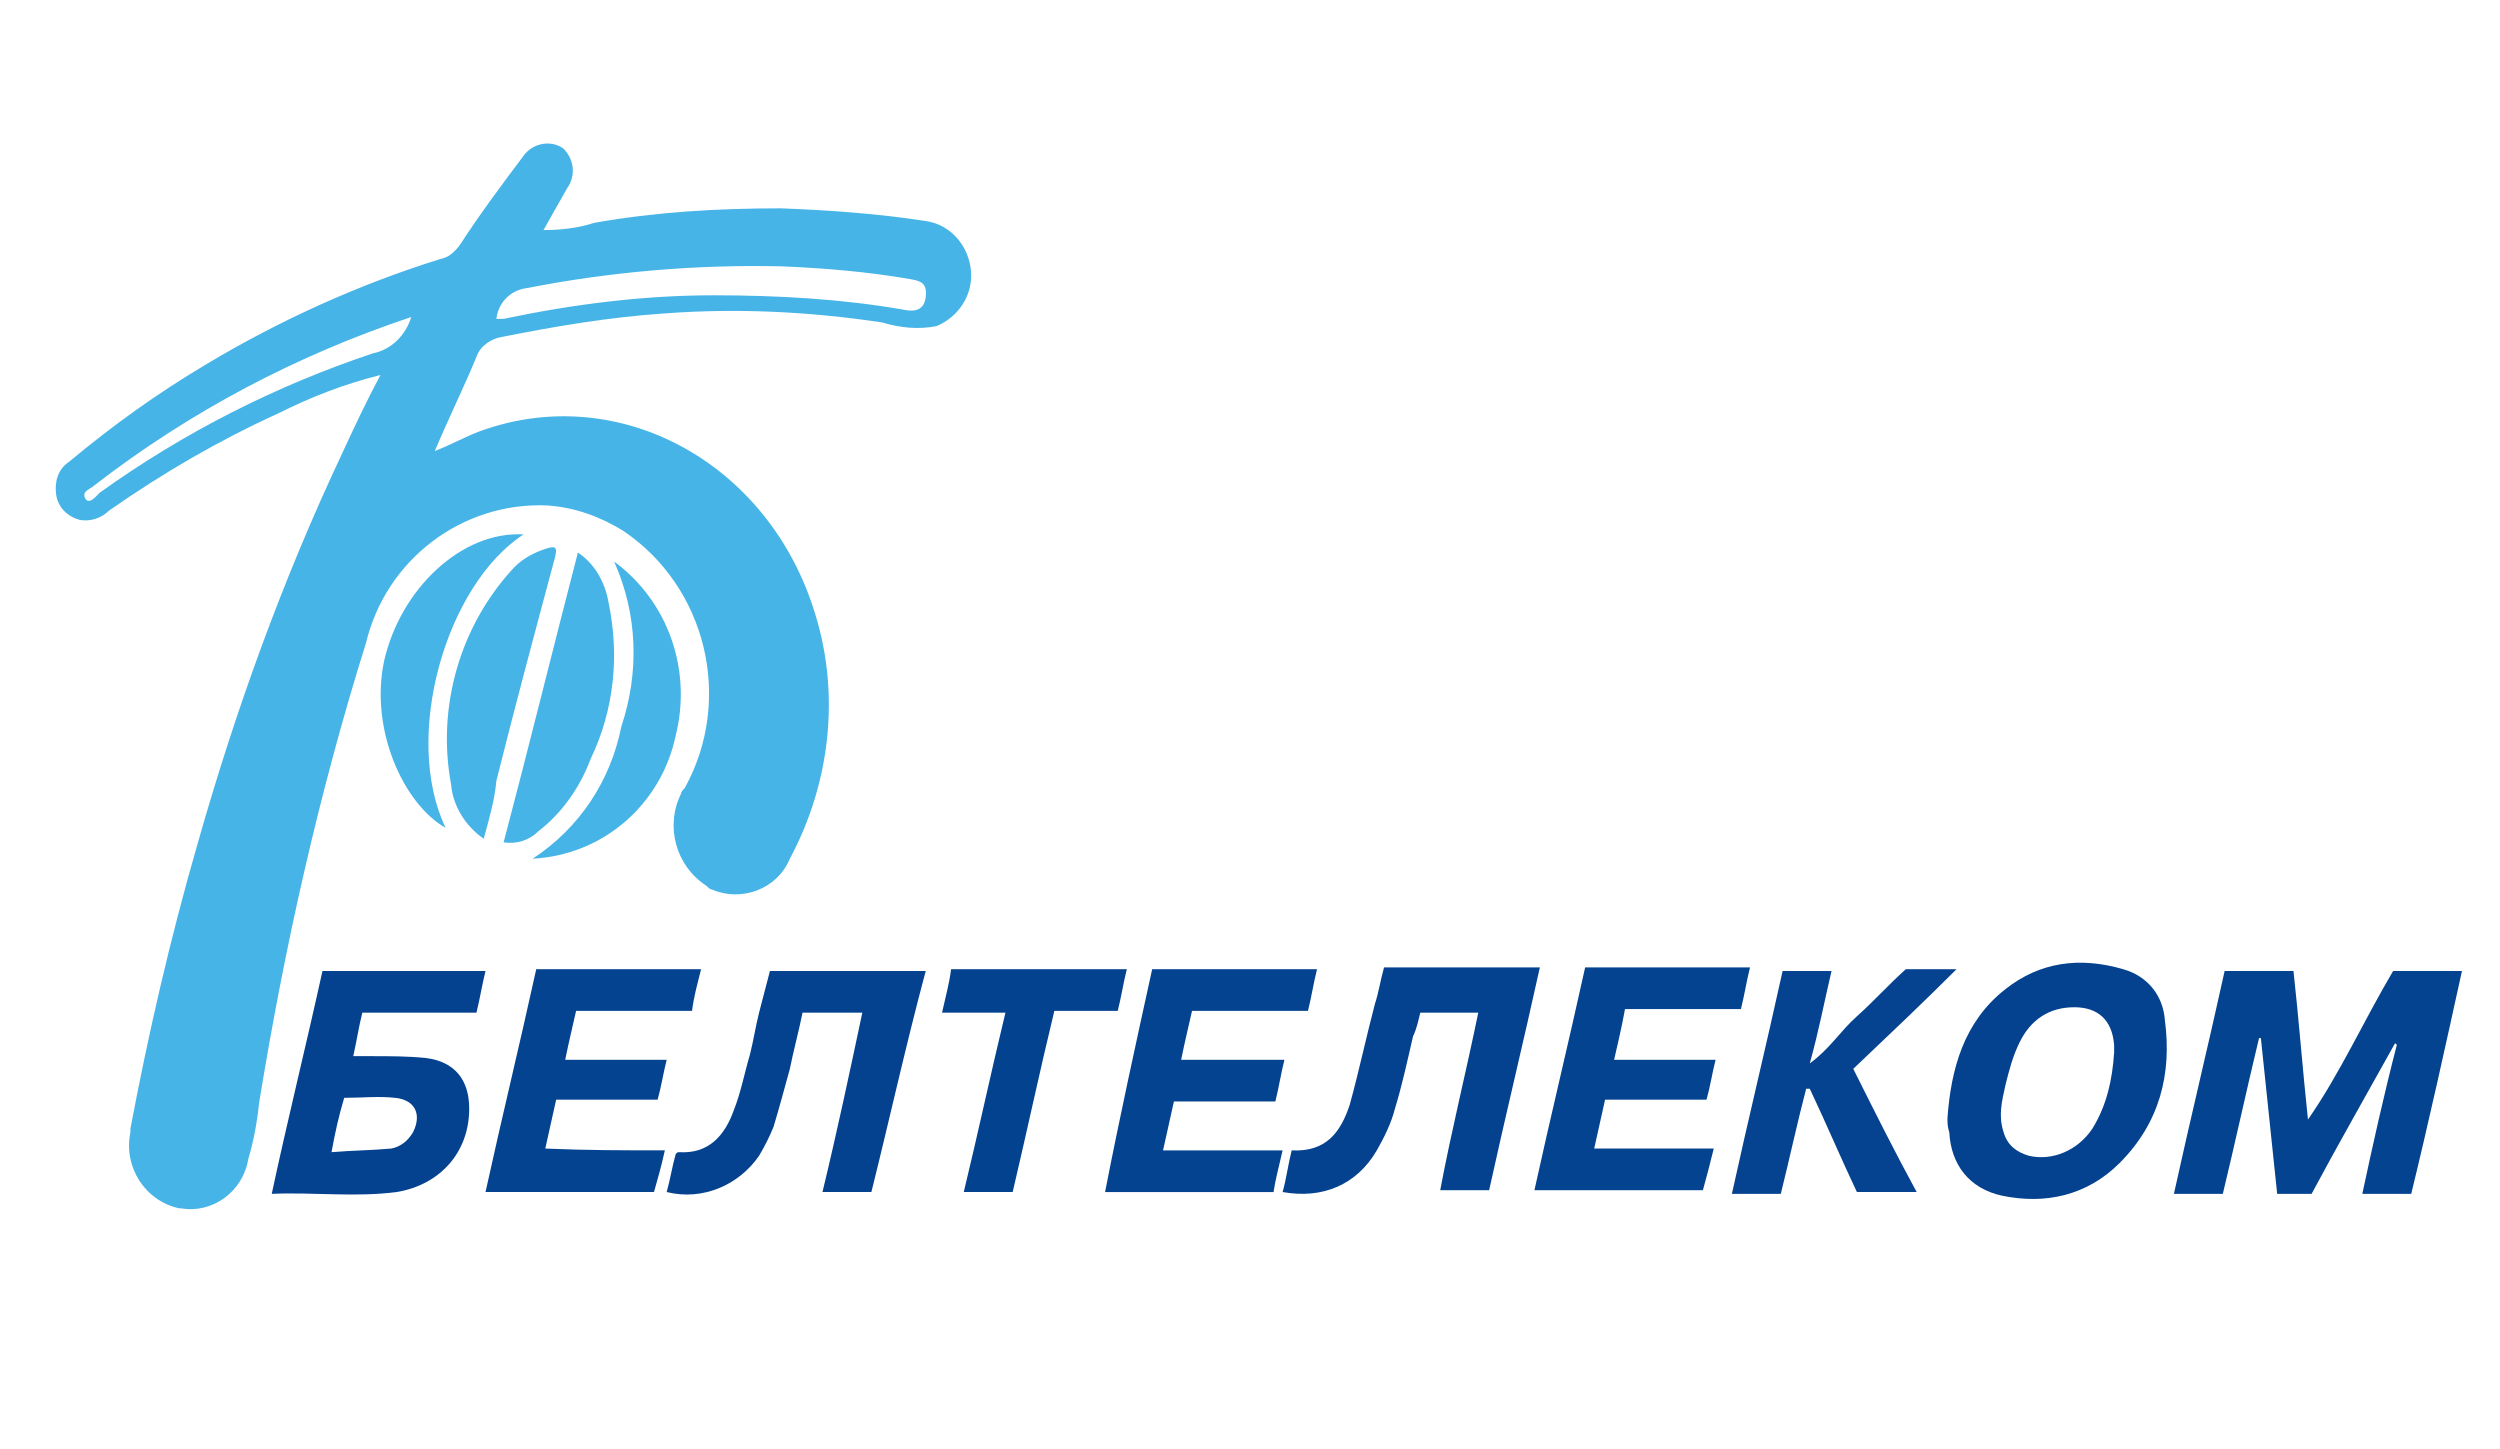
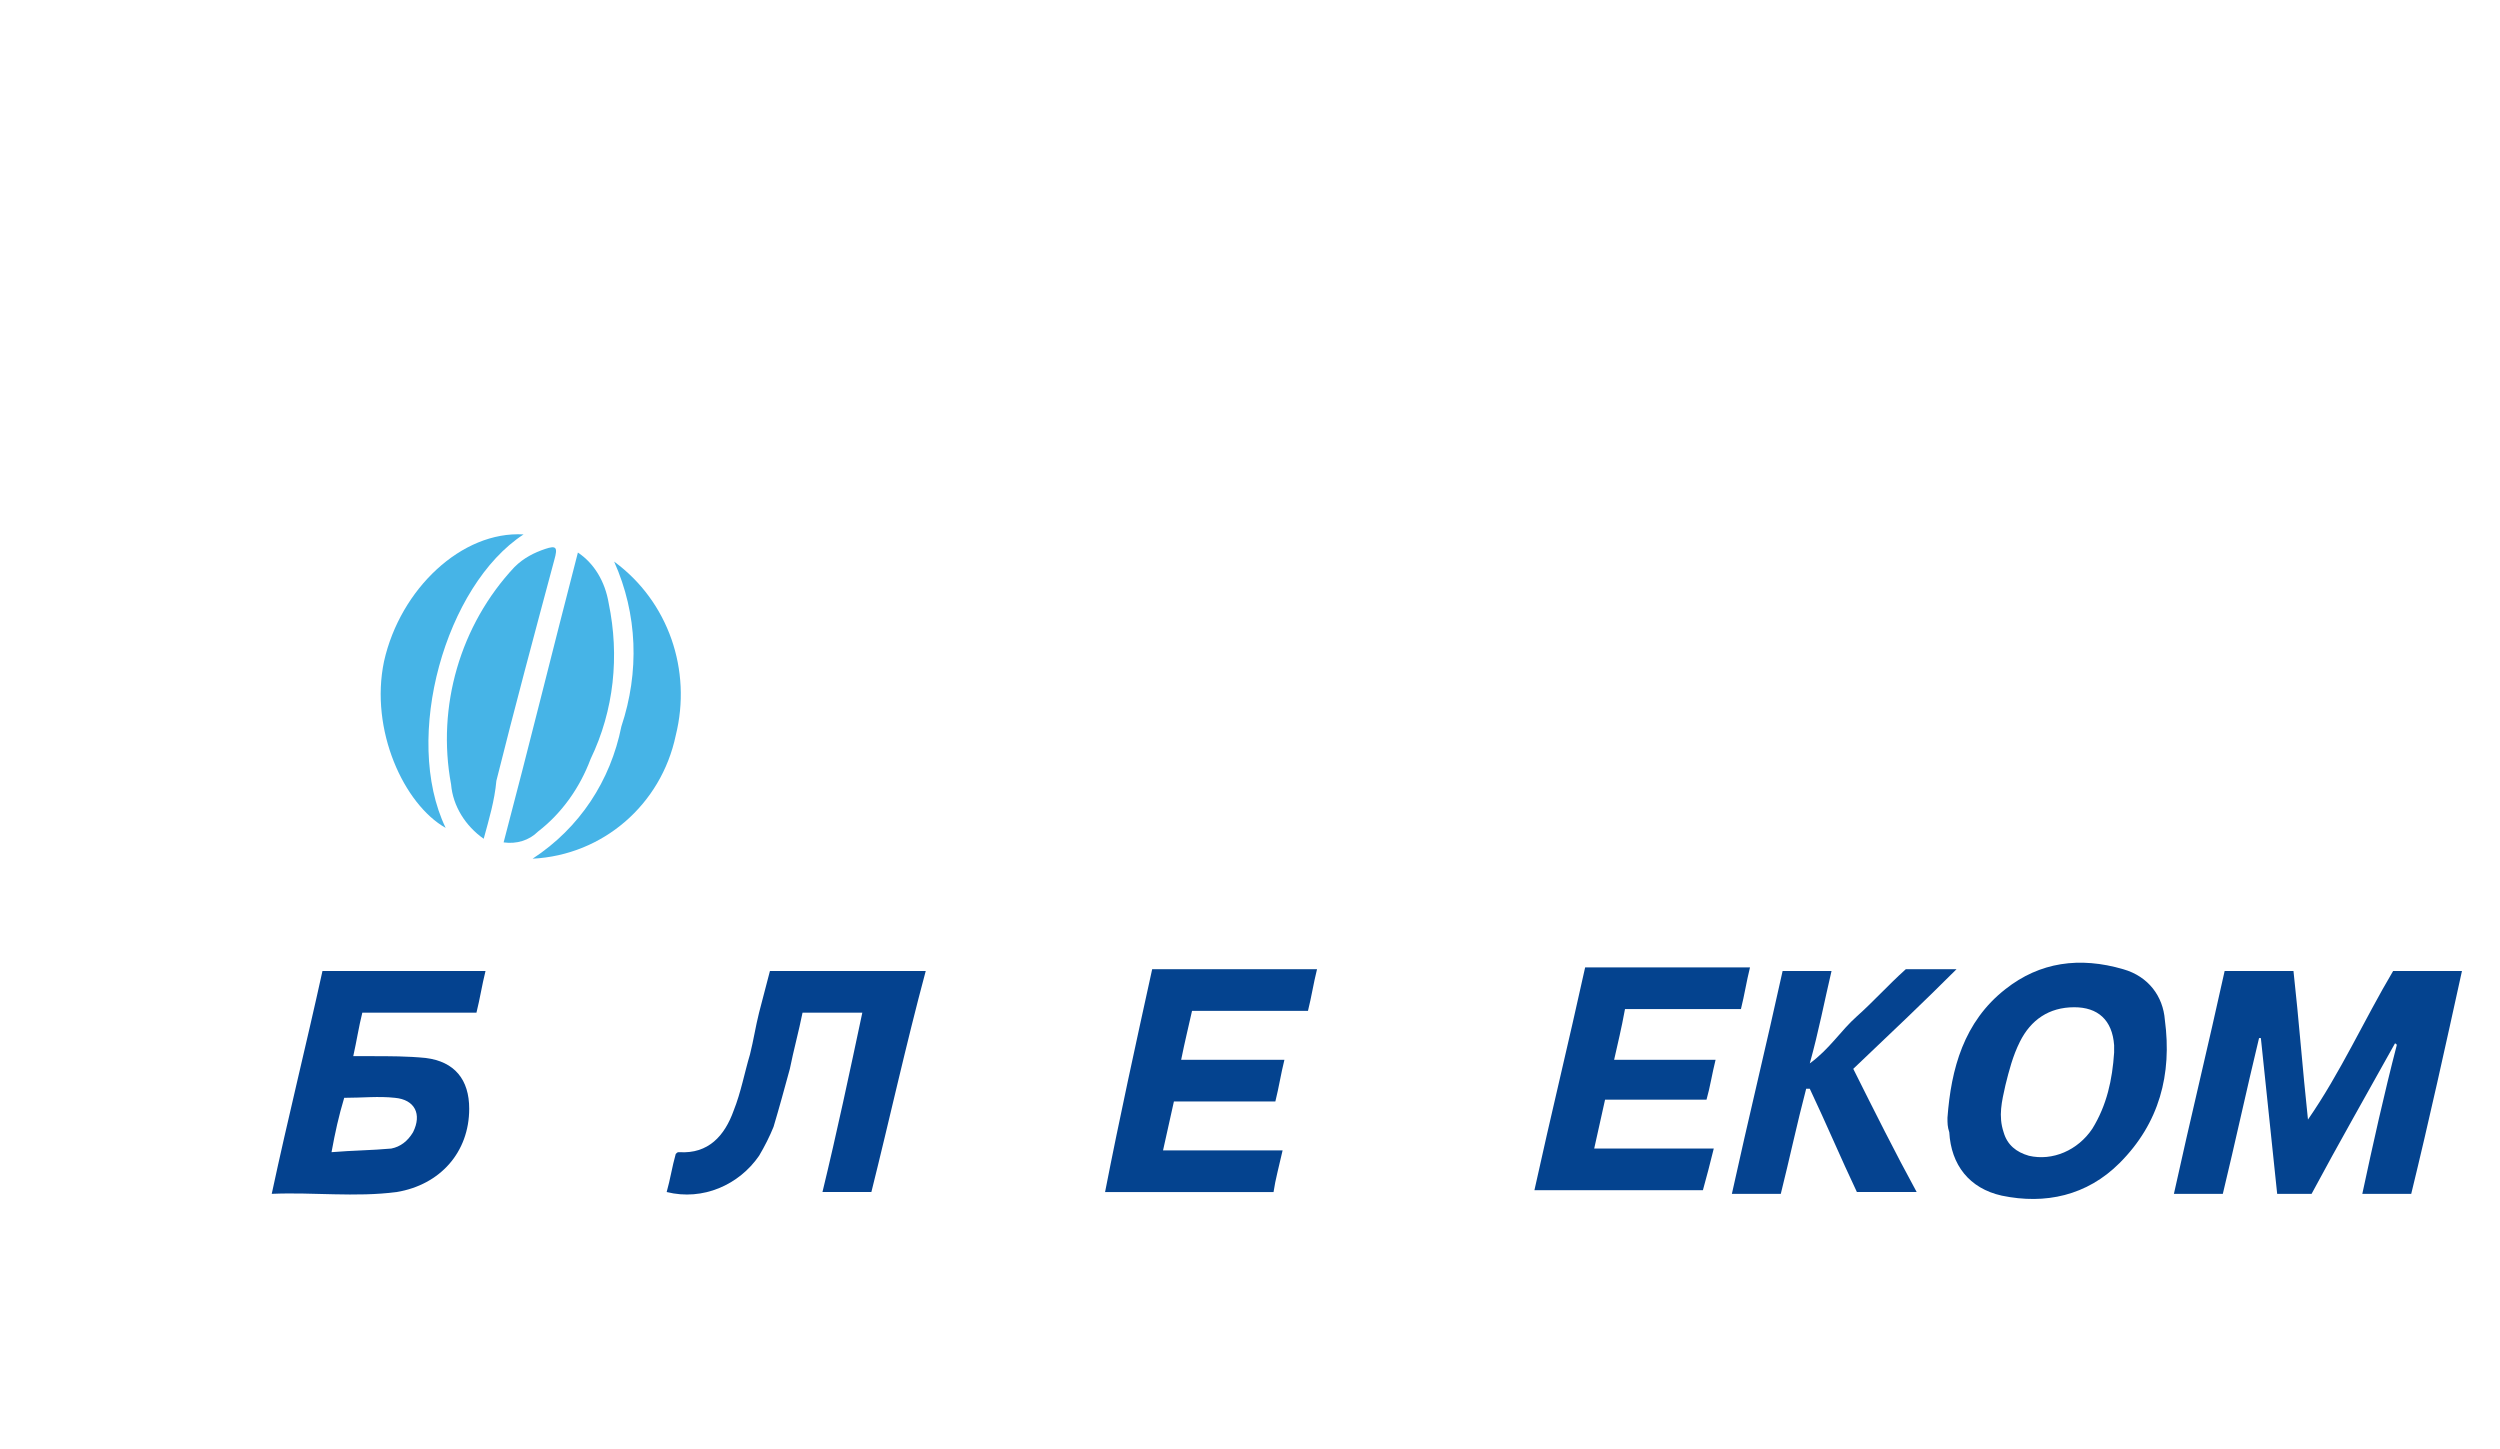
<svg xmlns="http://www.w3.org/2000/svg" version="1.1" id="Layer_1" x="0px" y="0px" width="138px" height="80px" viewBox="0 0 138 80" style="enable-background:new 0 0 138 80;" xml:space="preserve">
  <style type="text/css">
	.st0{fill:#46B4E7;}
	.st1{fill:#04438F;}
	.st2{fill:#04428F;}
	.st3{fill:#054390;}
	.st4{fill:#03428F;}
</style>
  <title>beltelecom</title>
-   <path class="st0" d="M21,20.7c-2,0.5-3.8,1.2-5.6,2.1C12.1,24.3,9,26.1,6,28.2c-0.4,0.4-1,0.6-1.6,0.5c-0.7-0.2-1.2-0.7-1.3-1.4  c-0.1-0.7,0.1-1.4,0.7-1.8c2.4-2,4.9-3.8,7.6-5.4c4-2.4,8.4-4.4,12.9-5.8c0.5-0.1,0.8-0.4,1.1-0.8c1.1-1.7,2.3-3.3,3.5-4.9  c0.5-0.7,1.5-0.9,2.2-0.4c0.6,0.6,0.7,1.5,0.2,2.2L30,12.7c0.9,0,1.9-0.1,2.8-0.4c3.4-0.6,6.8-0.8,10.3-0.8c2.7,0.1,5.4,0.3,8,0.7  c1.4,0.2,2.4,1.4,2.5,2.8c0.1,1.3-0.7,2.5-1.9,3c-1,0.2-2,0.1-3-0.2c-4-0.6-8-0.8-12-0.5c-3,0.2-6,0.7-9,1.3  c-0.6,0.1-1.2,0.5-1.4,1.1c-0.7,1.7-1.5,3.3-2.3,5.2c1-0.4,1.7-0.8,2.5-1.1c7.7-2.8,16,1.8,18.5,10.1c1.4,4.5,0.8,9.4-1.4,13.5  c-0.7,1.7-2.7,2.4-4.3,1.7c-0.1,0-0.2-0.1-0.3-0.2c-1.7-1.1-2.3-3.3-1.4-5.1c0-0.1,0.1-0.2,0.2-0.3c2.7-4.9,1.2-11.1-3.4-14.2  c-1.3-0.8-2.7-1.3-4.2-1.4c-4.7-0.2-8.9,3-10,7.6c-2.6,8.3-4.5,16.8-5.9,25.4c-0.1,1-0.3,2.1-0.6,3.1c-0.3,1.8-2,3-3.7,2.7  c0,0-0.1,0-0.1,0c-1.9-0.4-3.1-2.3-2.7-4.2c0-0.1,0-0.1,0-0.2c1-5.3,2.2-10.5,3.7-15.7c2.1-7.4,4.7-14.6,8-21.6  C19.5,23.7,20.2,22.2,21,20.7z M27.4,17.6h0.4c3.8-0.8,7.7-1.3,11.6-1.3c3.5,0,7.1,0.2,10.5,0.8c0.5,0.1,1.1,0.1,1.2-0.7  s-0.3-0.9-0.9-1c-2.3-0.4-4.7-0.6-7.1-0.7c-4.7-0.1-9.4,0.3-14,1.2C28.2,16,27.5,16.7,27.4,17.6L27.4,17.6z M22.7,17.5  c-6.3,2.1-12.2,5.2-17.5,9.3C5,27,4.5,27.1,4.7,27.5s0.6-0.1,0.8-0.3c4.6-3.3,9.7-5.9,15.1-7.7C21.6,19.3,22.4,18.5,22.7,17.5  L22.7,17.5z" />
  <path class="st0" d="M26.7,46.3c-1-0.7-1.7-1.8-1.8-3c-0.8-4.3,0.5-8.8,3.5-12c0.5-0.5,1.1-0.8,1.7-1c0.6-0.2,0.7-0.1,0.5,0.6  c-1.1,4.1-2.2,8.2-3.2,12.2C27.3,44.2,27,45.2,26.7,46.3z" />
  <path class="st0" d="M31.9,30.5c0.9,0.6,1.5,1.6,1.7,2.8c0.6,2.9,0.3,5.9-1,8.6c-0.6,1.6-1.6,3-2.9,4c-0.5,0.5-1.2,0.7-1.9,0.6  C29.2,41.2,30.5,35.9,31.9,30.5z" />
  <path class="st0" d="M33.9,31c3,2.2,4.3,6,3.4,9.6c-0.8,3.8-4,6.6-7.9,6.8c2.6-1.7,4.3-4.3,4.9-7.3C35.3,37.1,35.2,33.9,33.9,31z" />
  <path class="st0" d="M28.9,29.5c-4.3,2.8-6.7,11.2-4.3,16.2c-2.3-1.3-4.2-5.4-3.4-9.2C22.1,32.5,25.5,29.3,28.9,29.5z" />
  <g>
    <g>
      <path class="st1" d="M132.2,57.6c-1.5,2.7-3.1,5.5-4.6,8.3c-0.6,0-1.2,0-1.9,0c-0.3-2.9-0.6-5.7-0.9-8.6c0,0,0,0-0.1,0    c-0.7,2.9-1.3,5.7-2,8.6c-0.9,0-1.7,0-2.7,0c0.9-4.1,1.9-8.2,2.8-12.3c1.3,0,2.5,0,3.8,0c0.3,2.7,0.5,5.4,0.8,8.2    c1.8-2.6,3.1-5.5,4.7-8.2c1.2,0,2.5,0,3.8,0c-0.9,4.1-1.8,8.2-2.8,12.3c-0.9,0-1.8,0-2.7,0c0.6-2.8,1.2-5.5,1.9-8.2    C132.3,57.6,132.2,57.6,132.2,57.6z" />
      <path class="st2" d="M15,65.9c0.9-4.2,1.9-8.2,2.8-12.3c3,0,5.9,0,9,0c-0.2,0.8-0.3,1.5-0.5,2.3c-2.1,0-4.1,0-6.3,0    c-0.2,0.8-0.3,1.5-0.5,2.4c0.4,0,0.7,0,1,0c1,0,2,0,3,0.1c1.6,0.2,2.4,1.2,2.4,2.8c0,2.4-1.6,4.2-4,4.6    C19.6,66.1,17.3,65.8,15,65.9z M18.3,63.6c1.2-0.1,2.2-0.1,3.3-0.2c0.5-0.1,0.9-0.4,1.2-0.9c0.5-1,0.1-1.8-1-1.9    c-0.9-0.1-1.8,0-2.8,0C18.7,61.6,18.5,62.5,18.3,63.6z" />
      <path class="st2" d="M107.5,61.7c0.2-2.7,0.9-5.3,3.2-7.1c1.9-1.5,4.1-1.8,6.5-1.1c1.4,0.4,2.2,1.5,2.3,2.8c0.4,3-0.3,5.7-2.5,7.9    c-1.8,1.8-4.1,2.3-6.5,1.8c-1.8-0.4-2.8-1.7-2.9-3.5C107.5,62.2,107.5,62,107.5,61.7z M116.7,58.1c0-0.1,0-0.3,0-0.4    c-0.1-1.4-0.9-2.1-2.2-2.1c-1.4,0-2.4,0.7-3,1.9c-0.4,0.8-0.6,1.6-0.8,2.4c-0.2,0.9-0.4,1.7-0.1,2.6c0.2,0.7,0.7,1.1,1.4,1.3    c1.3,0.3,2.7-0.3,3.5-1.5C116.3,61,116.6,59.6,116.7,58.1z" />
      <path class="st1" d="M89.1,58.5c1.9,0,3.7,0,5.6,0c-0.2,0.8-0.3,1.5-0.5,2.2c-1.9,0-3.7,0-5.6,0c-0.2,0.9-0.4,1.8-0.6,2.7    c2.2,0,4.4,0,6.6,0c-0.2,0.8-0.4,1.6-0.6,2.3c-3.1,0-6.1,0-9.3,0c0.9-4.1,1.9-8.2,2.8-12.3c3.1,0,6.1,0,9.1,0    c-0.2,0.8-0.3,1.5-0.5,2.3c-2.1,0-4.2,0-6.4,0C89.5,56.8,89.3,57.6,89.1,58.5z" />
      <path class="st1" d="M63.6,53.5c3.1,0,6.1,0,9.1,0c-0.2,0.8-0.3,1.5-0.5,2.3c-2.1,0-4.2,0-6.4,0c-0.2,0.9-0.4,1.7-0.6,2.7    c1.9,0,3.8,0,5.7,0c-0.2,0.8-0.3,1.5-0.5,2.3c-1.9,0-3.7,0-5.6,0c-0.2,0.9-0.4,1.8-0.6,2.7c2.2,0,4.3,0,6.6,0    c-0.2,0.9-0.4,1.6-0.5,2.3c-3.1,0-6.2,0-9.3,0C61.8,61.7,62.7,57.6,63.6,53.5z" />
-       <path class="st1" d="M36.7,63.5c-0.2,0.9-0.4,1.6-0.6,2.3c-3.1,0-6.1,0-9.3,0c0.9-4.1,1.9-8.2,2.8-12.3c3.1,0,6.1,0,9.1,0    c-0.2,0.8-0.4,1.5-0.5,2.3c-2.1,0-4.2,0-6.4,0c-0.2,0.9-0.4,1.7-0.6,2.7c1.9,0,3.7,0,5.6,0c-0.2,0.8-0.3,1.5-0.5,2.2    c-1.9,0-3.7,0-5.6,0c-0.2,0.9-0.4,1.8-0.6,2.7C32.4,63.5,34.5,63.5,36.7,63.5z" />
      <path class="st2" d="M48.1,65.8c-1,0-1.8,0-2.7,0c0.8-3.3,1.5-6.6,2.2-9.9c-1.1,0-2.1,0-3.3,0c-0.2,1-0.5,2.1-0.7,3.1    c-0.3,1.1-0.6,2.2-0.9,3.2c-0.2,0.5-0.5,1.1-0.8,1.6c-1.1,1.6-3.1,2.5-5.1,2c0.2-0.7,0.3-1.4,0.5-2.1c0.1-0.1,0.1-0.1,0.2-0.1    c1.6,0.1,2.5-0.9,3-2.3c0.4-1,0.6-2.1,0.9-3.1c0.2-0.8,0.3-1.5,0.5-2.3c0.2-0.8,0.4-1.5,0.6-2.3c2.8,0,5.7,0,8.6,0    C50,57.7,49.1,61.8,48.1,65.8z" />
-       <path class="st2" d="M81.6,55.9c-1.1,0-2.1,0-3.2,0c-0.1,0.4-0.2,0.9-0.4,1.3c-0.3,1.3-0.6,2.7-1,4c-0.2,0.8-0.6,1.6-1,2.3    c-1.1,1.9-3,2.7-5.2,2.3c0.2-0.7,0.3-1.5,0.5-2.3c1.9,0.1,2.7-1,3.2-2.5c0.5-1.8,0.9-3.7,1.4-5.6c0.2-0.6,0.3-1.3,0.5-2    c2.8,0,5.7,0,8.6,0c-0.9,4.1-1.9,8.2-2.8,12.3c-0.9,0-1.8,0-2.7,0C80.1,62.5,80.9,59.3,81.6,55.9z" />
      <path class="st3" d="M98.3,65.9c-0.9,0-1.7,0-2.7,0c0.9-4.1,1.9-8.2,2.8-12.3c0.9,0,1.8,0,2.7,0c-0.4,1.7-0.7,3.3-1.2,5.1    c1.1-0.8,1.7-1.8,2.6-2.6c0.9-0.8,1.7-1.7,2.7-2.6c0.9,0,1.9,0,2.8,0c-1.8,1.8-3.7,3.6-5.7,5.5c1.2,2.4,2.3,4.6,3.5,6.8    c-1.2,0-2.2,0-3.3,0c-0.9-1.9-1.7-3.8-2.6-5.7c-0.1,0-0.1,0-0.2,0C99.2,62,98.8,63.9,98.3,65.9z" />
-       <path class="st4" d="M53.2,65.8c0.8-3.3,1.5-6.6,2.3-9.9c-1.2,0-2.3,0-3.5,0c0.2-0.9,0.4-1.6,0.5-2.4c3.2,0,6.4,0,9.7,0    c-0.2,0.8-0.3,1.5-0.5,2.3c-1.1,0-2.3,0-3.5,0c-0.8,3.3-1.5,6.6-2.3,10C55,65.8,54.1,65.8,53.2,65.8z" />
    </g>
  </g>
</svg>